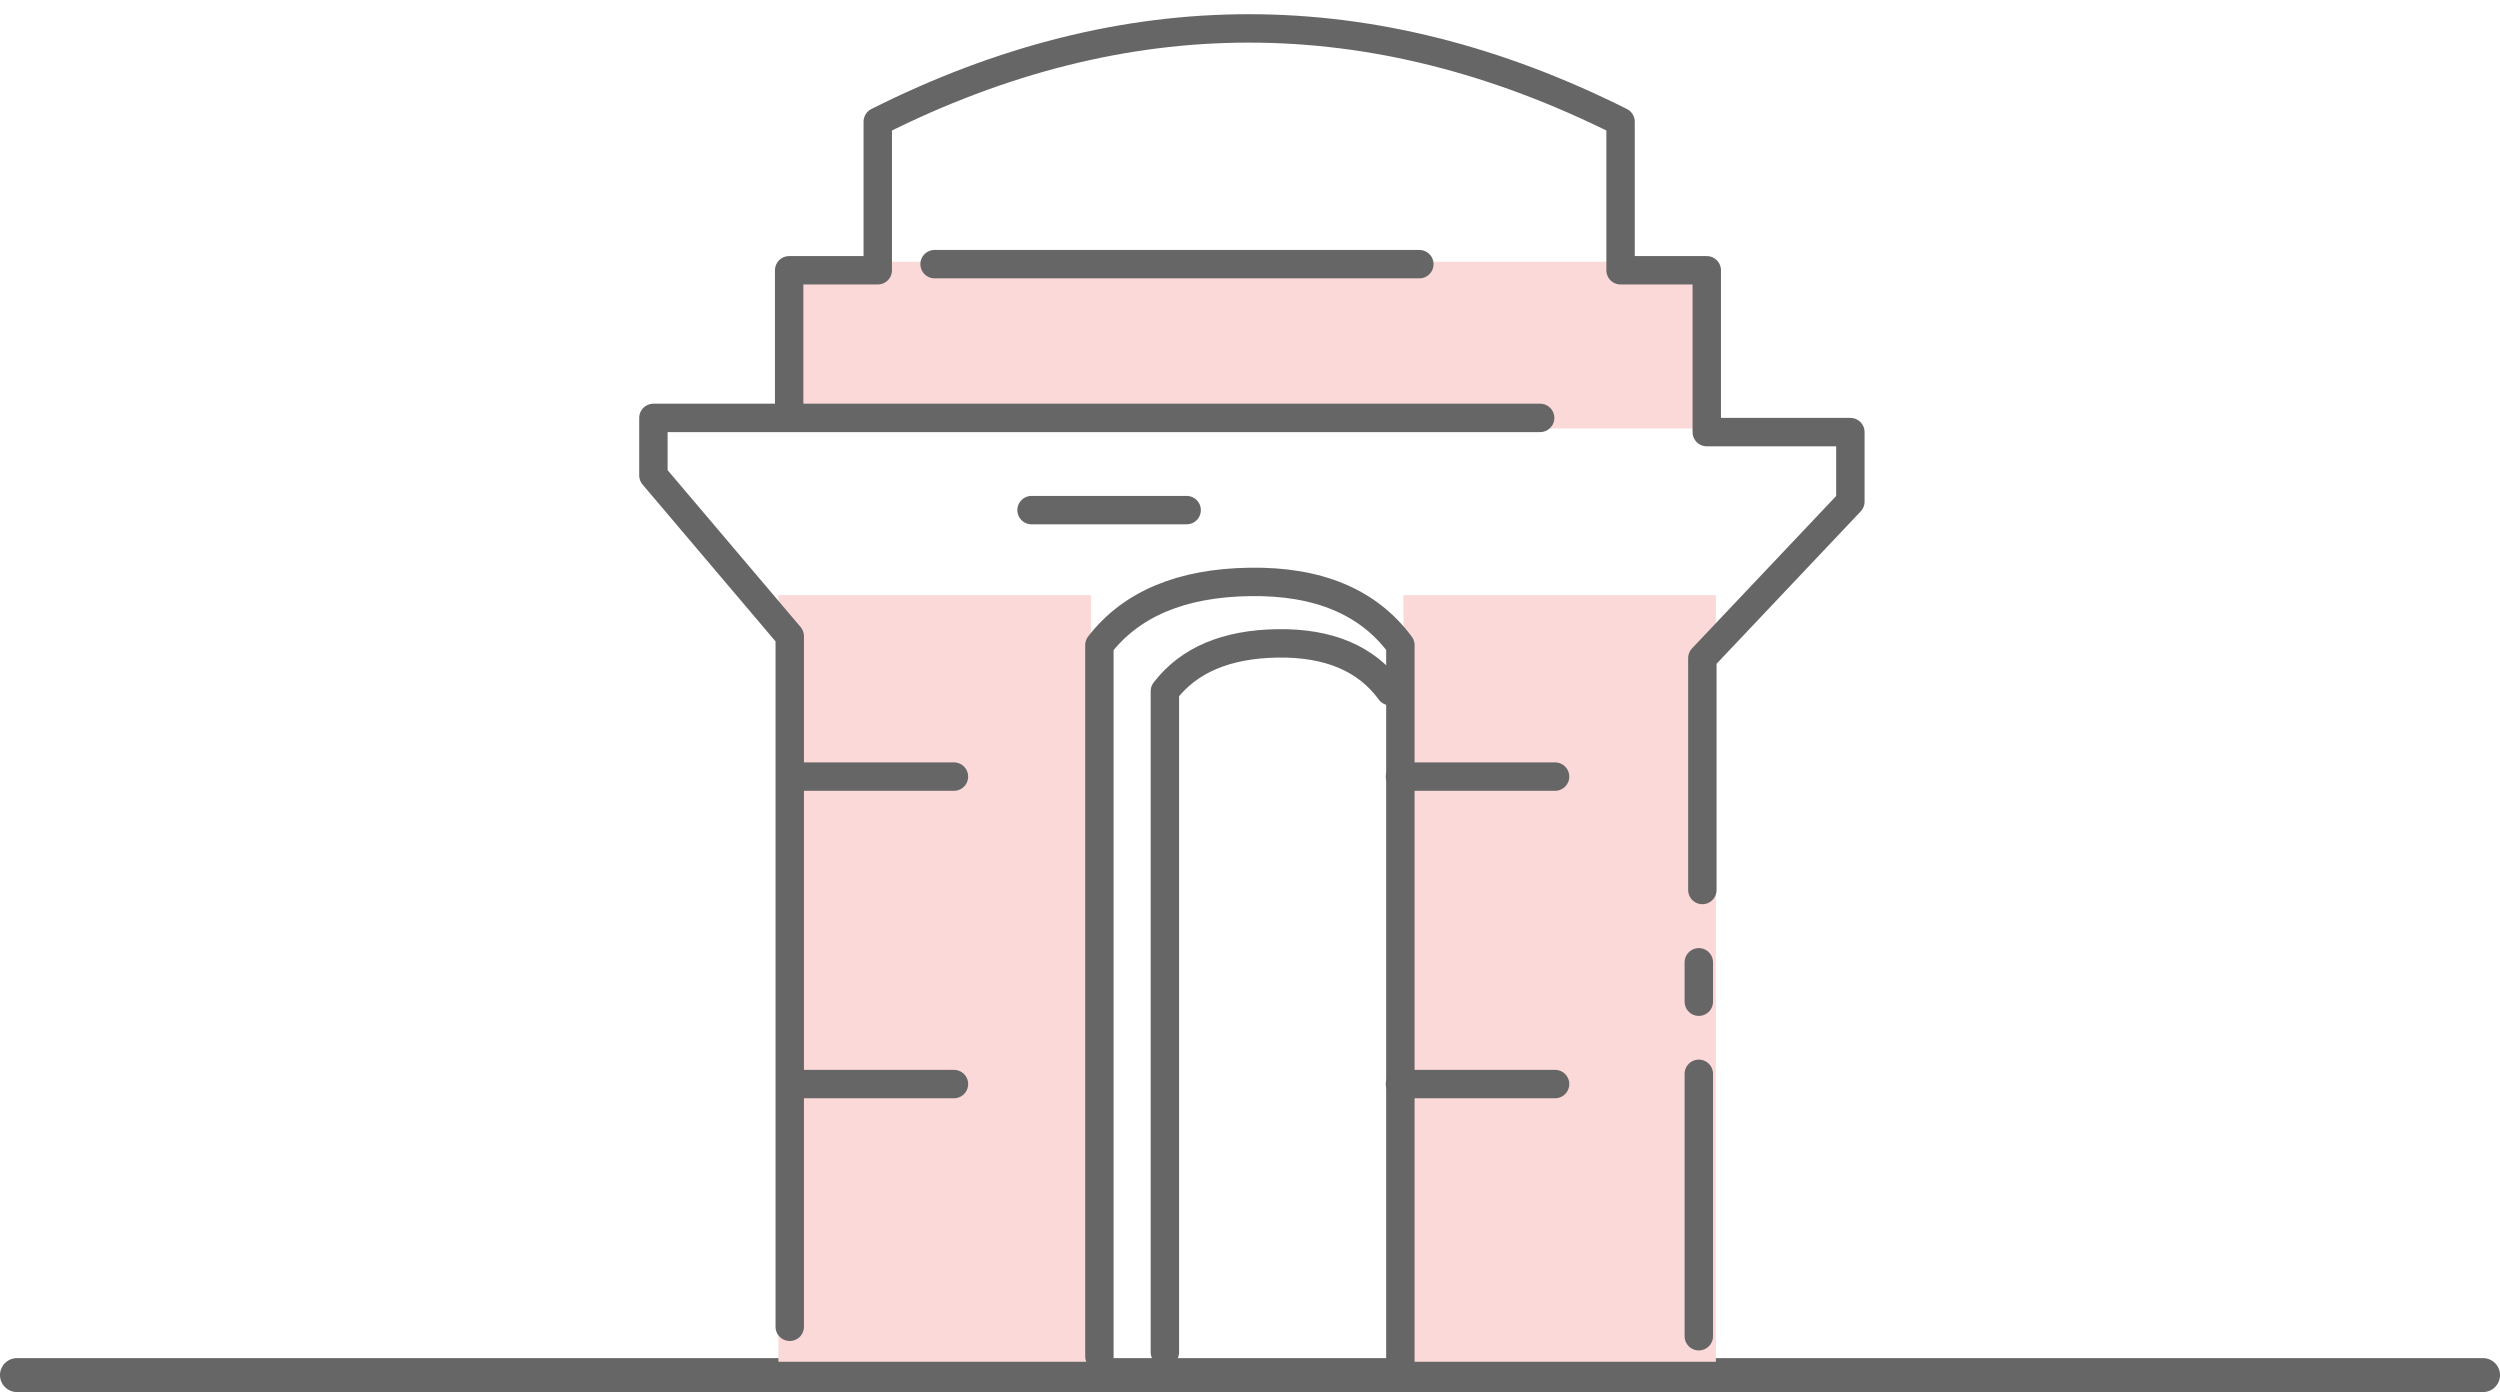
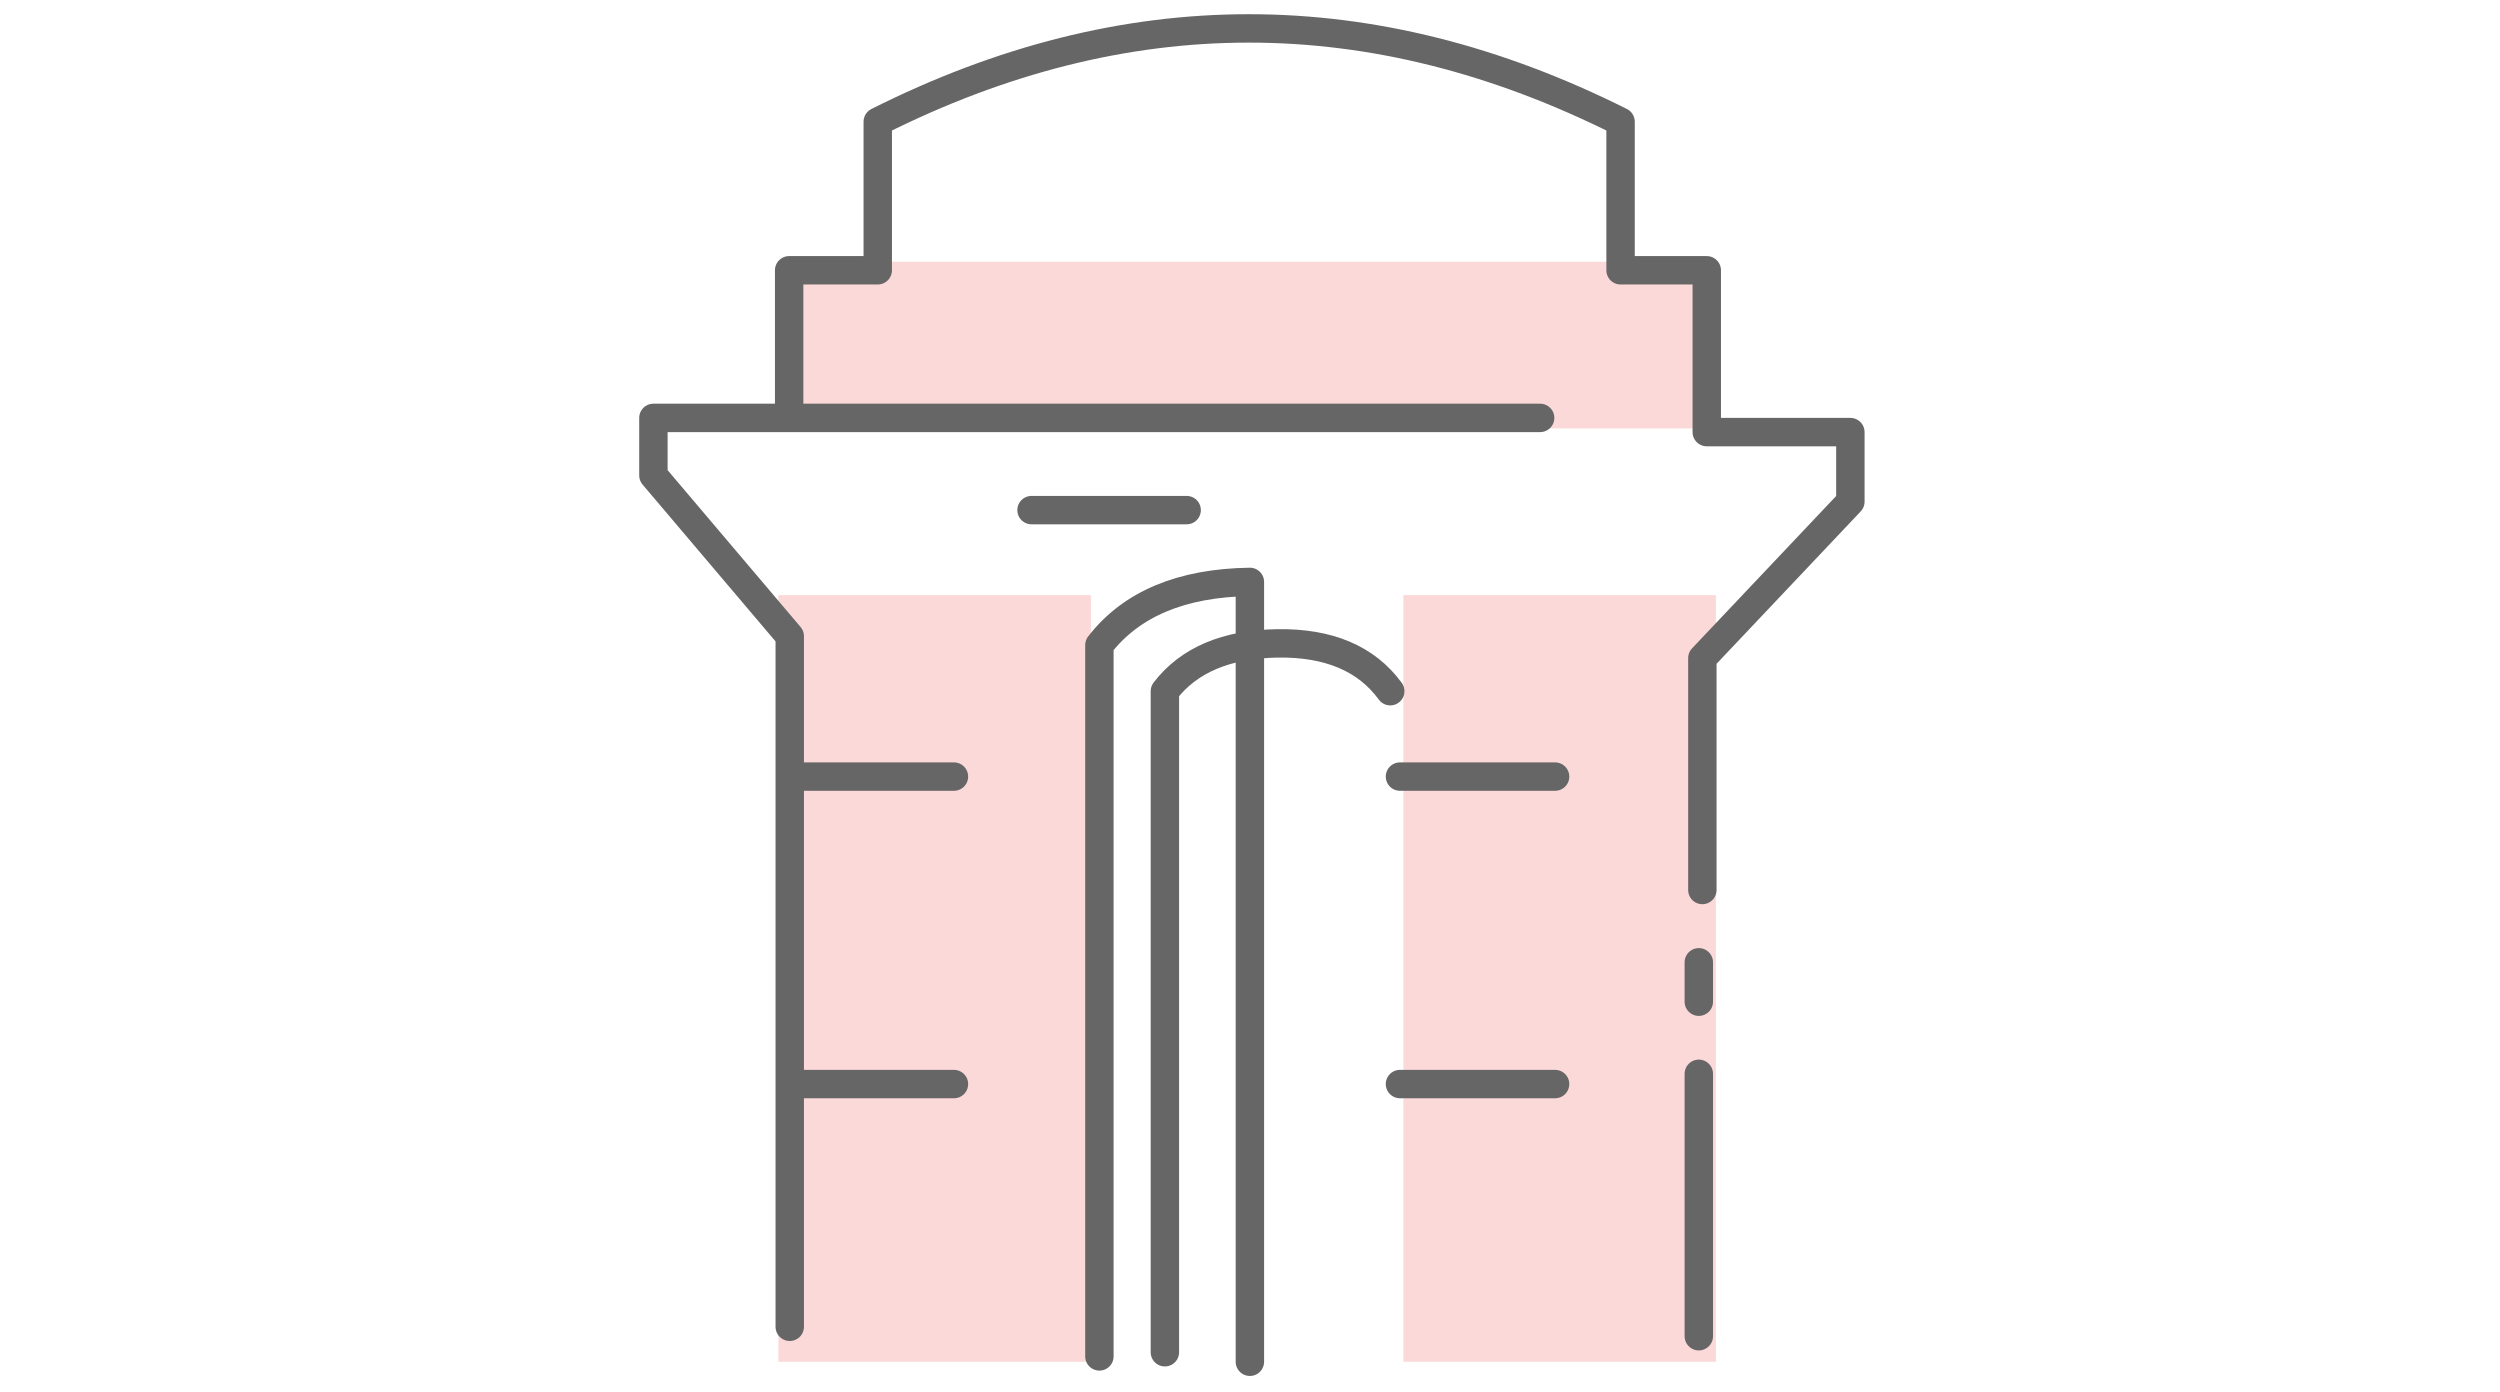
<svg xmlns="http://www.w3.org/2000/svg" width="88" height="49" viewBox="0 0 88 49" fill="none">
-   <line x1="0.597" y1="48.403" x2="87.403" y2="48.403" stroke="#666666" stroke-width="1.195" stroke-linecap="round" stroke-linejoin="round" />
  <rect x="27.4" y="9.213" width="33" height="5.867" fill="#FCD9D9" />
  <rect x="27.4" y="20.947" width="11" height="26.987" fill="#FCD9D9" />
  <rect x="49.4" y="20.947" width="11" height="26.987" fill="#FCD9D9" />
  <path d="M28.119 27.336H33.579" stroke="#666666" stroke-linecap="round" stroke-linejoin="round" />
  <path d="M28.119 38.159H33.579" stroke="#666666" stroke-linecap="round" stroke-linejoin="round" />
  <path d="M27.799 46.703V22.394L23 16.733V14.71H54.213" stroke="#666666" stroke-linecap="round" stroke-linejoin="round" />
  <path d="M59.923 31.328V23.166L65.133 17.658V15.21H60.078V9.514H57.044V4.284C52.675 2.095 48.313 1 43.959 1C39.605 1 35.251 2.095 30.897 4.284V9.514H27.778V14.613" stroke="#666666" stroke-linecap="round" stroke-linejoin="round" />
-   <path d="M32.897 9.298H49.961" stroke="#666666" stroke-linecap="round" stroke-linejoin="round" />
  <path d="M36.31 17.956H41.77" stroke="#666666" stroke-linecap="round" stroke-linejoin="round" />
  <path d="M49.279 27.336H54.739" stroke="#666666" stroke-linecap="round" stroke-linejoin="round" />
  <path d="M49.279 38.159H54.739" stroke="#666666" stroke-linecap="round" stroke-linejoin="round" />
-   <path d="M38.699 47.745V22.708C39.819 21.259 41.585 20.518 43.996 20.483C46.407 20.448 48.172 21.19 49.293 22.708V47.934" stroke="#666666" stroke-linecap="round" stroke-linejoin="round" />
+   <path d="M38.699 47.745V22.708C39.819 21.259 41.585 20.518 43.996 20.483V47.934" stroke="#666666" stroke-linecap="round" stroke-linejoin="round" />
  <path d="M41.004 47.599V24.33C41.843 23.234 43.165 22.673 44.971 22.647C46.776 22.621 48.098 23.182 48.937 24.33" stroke="#666666" stroke-linecap="round" stroke-linejoin="round" />
  <path d="M59.798 37.798V47.035" stroke="#666666" stroke-linecap="round" />
  <path d="M59.798 33.873V35.26" stroke="#666666" stroke-linecap="round" />
</svg>